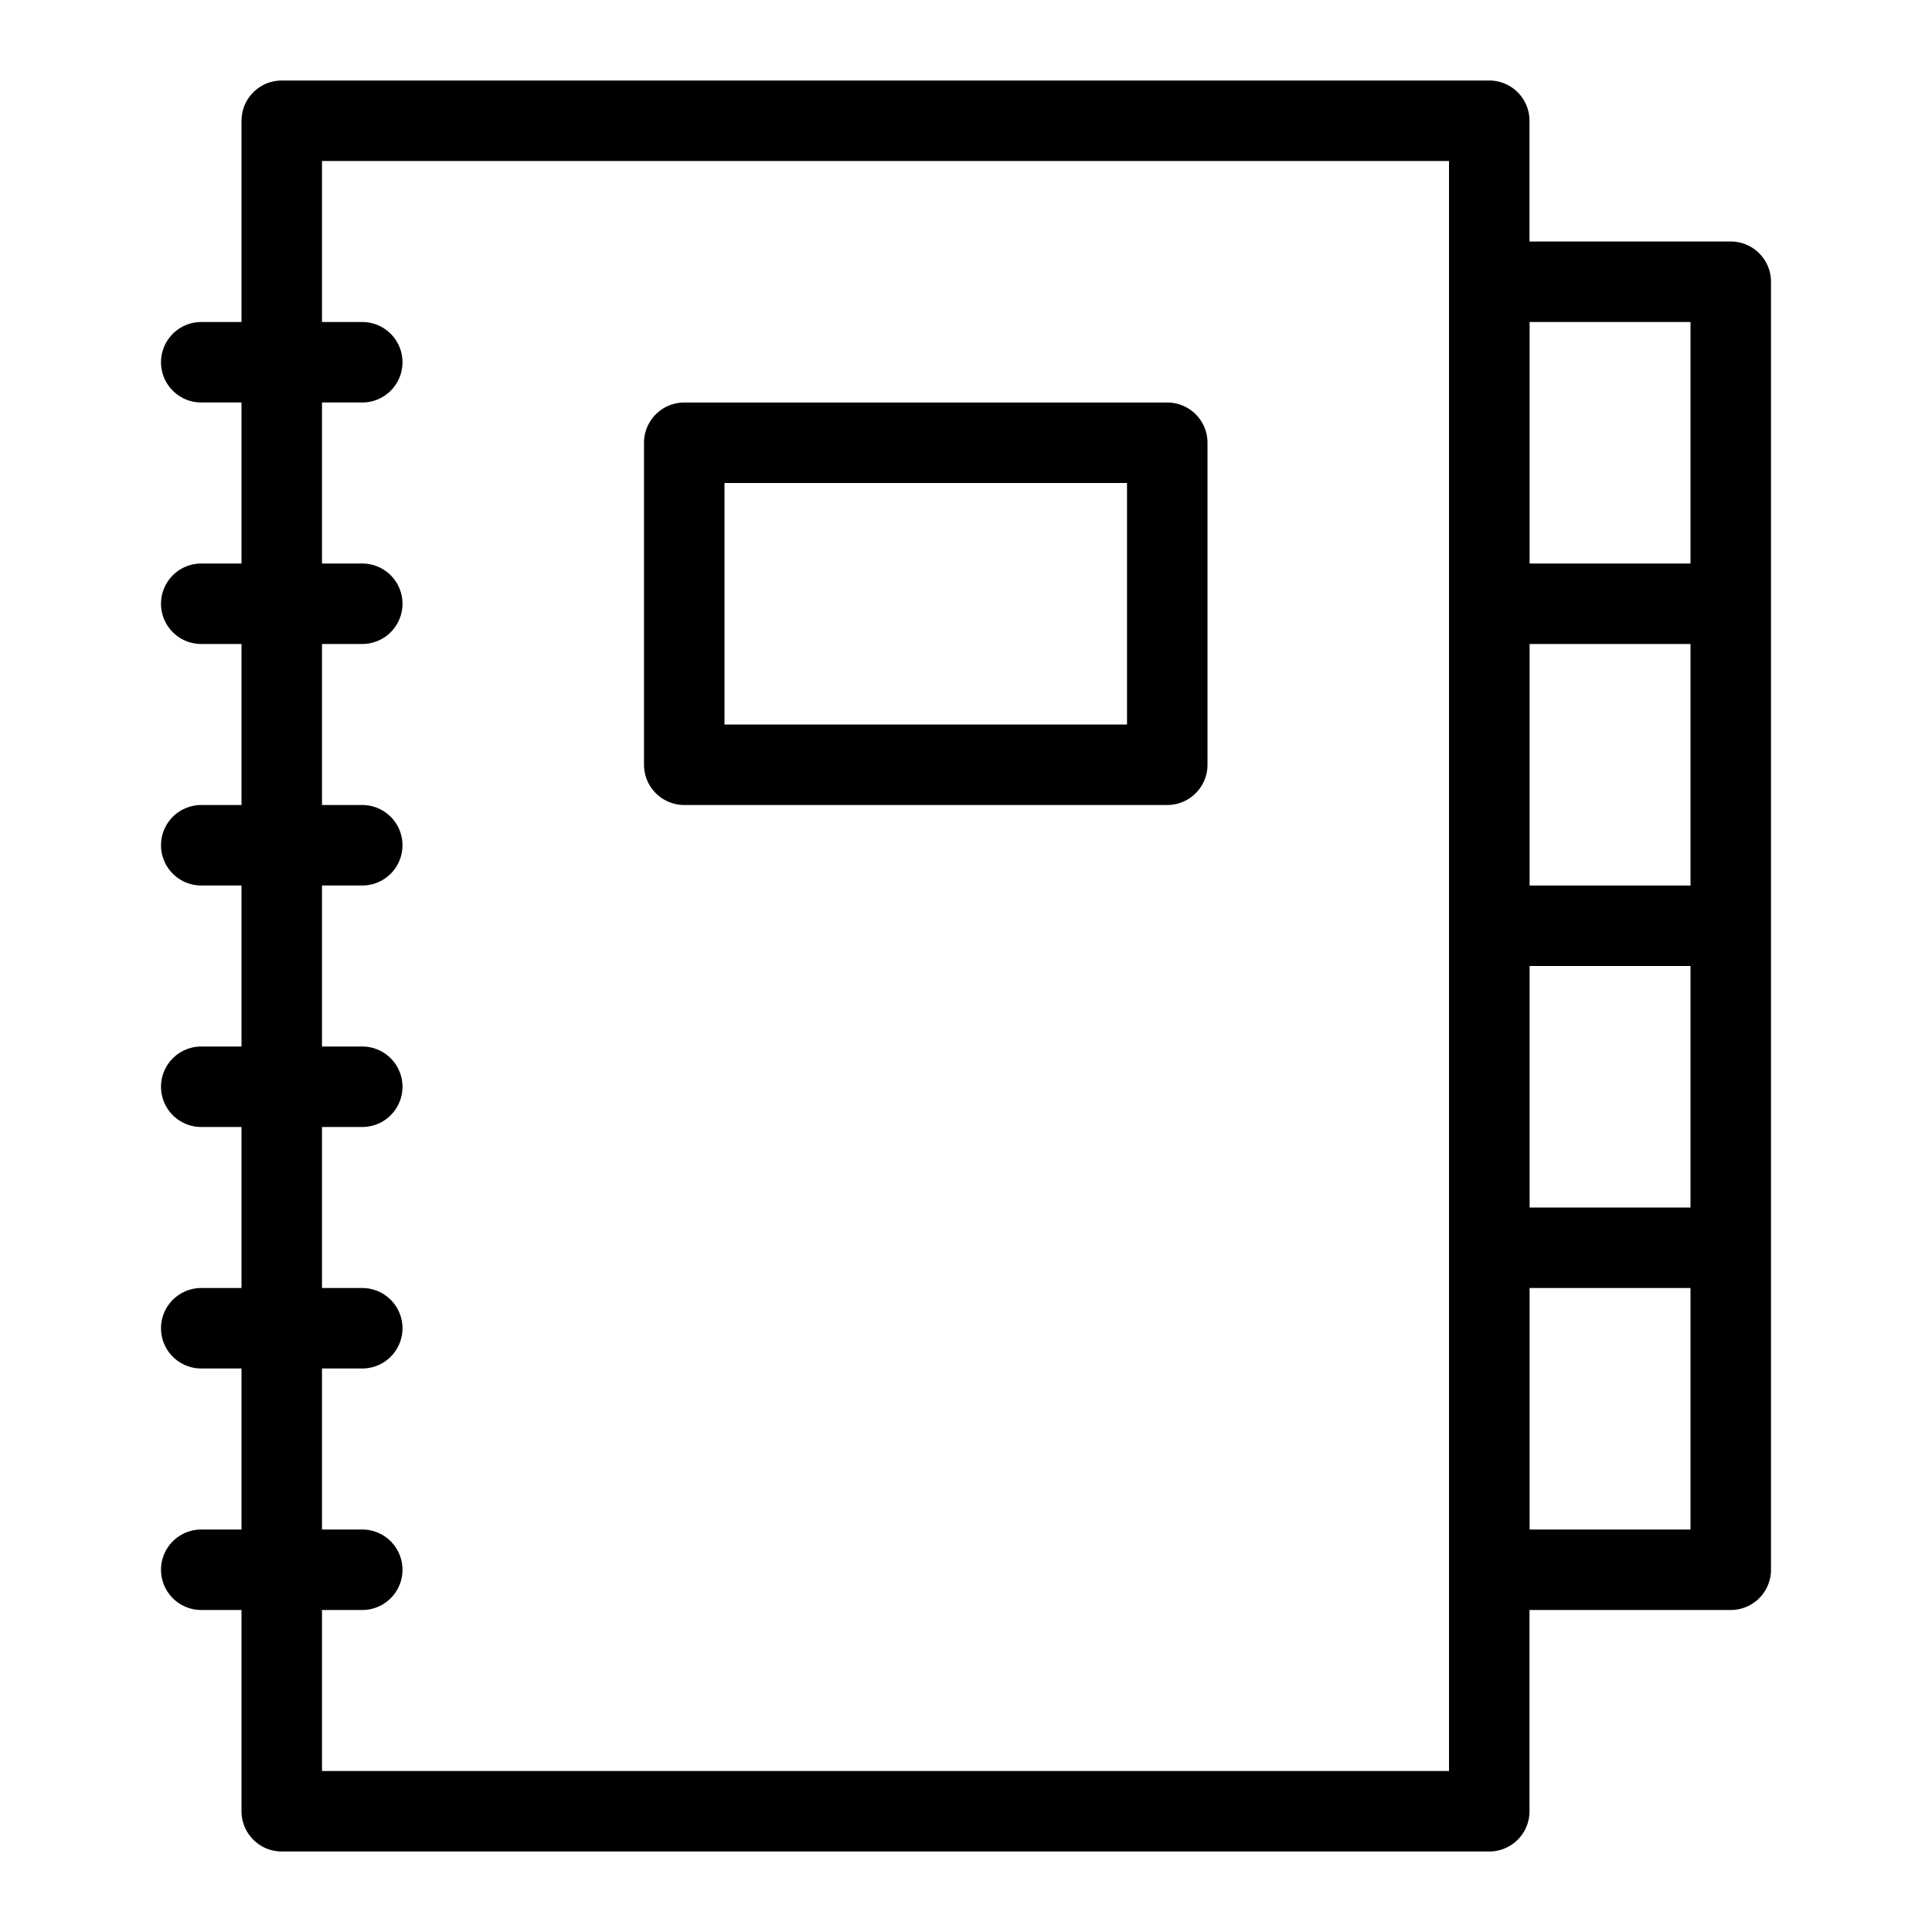
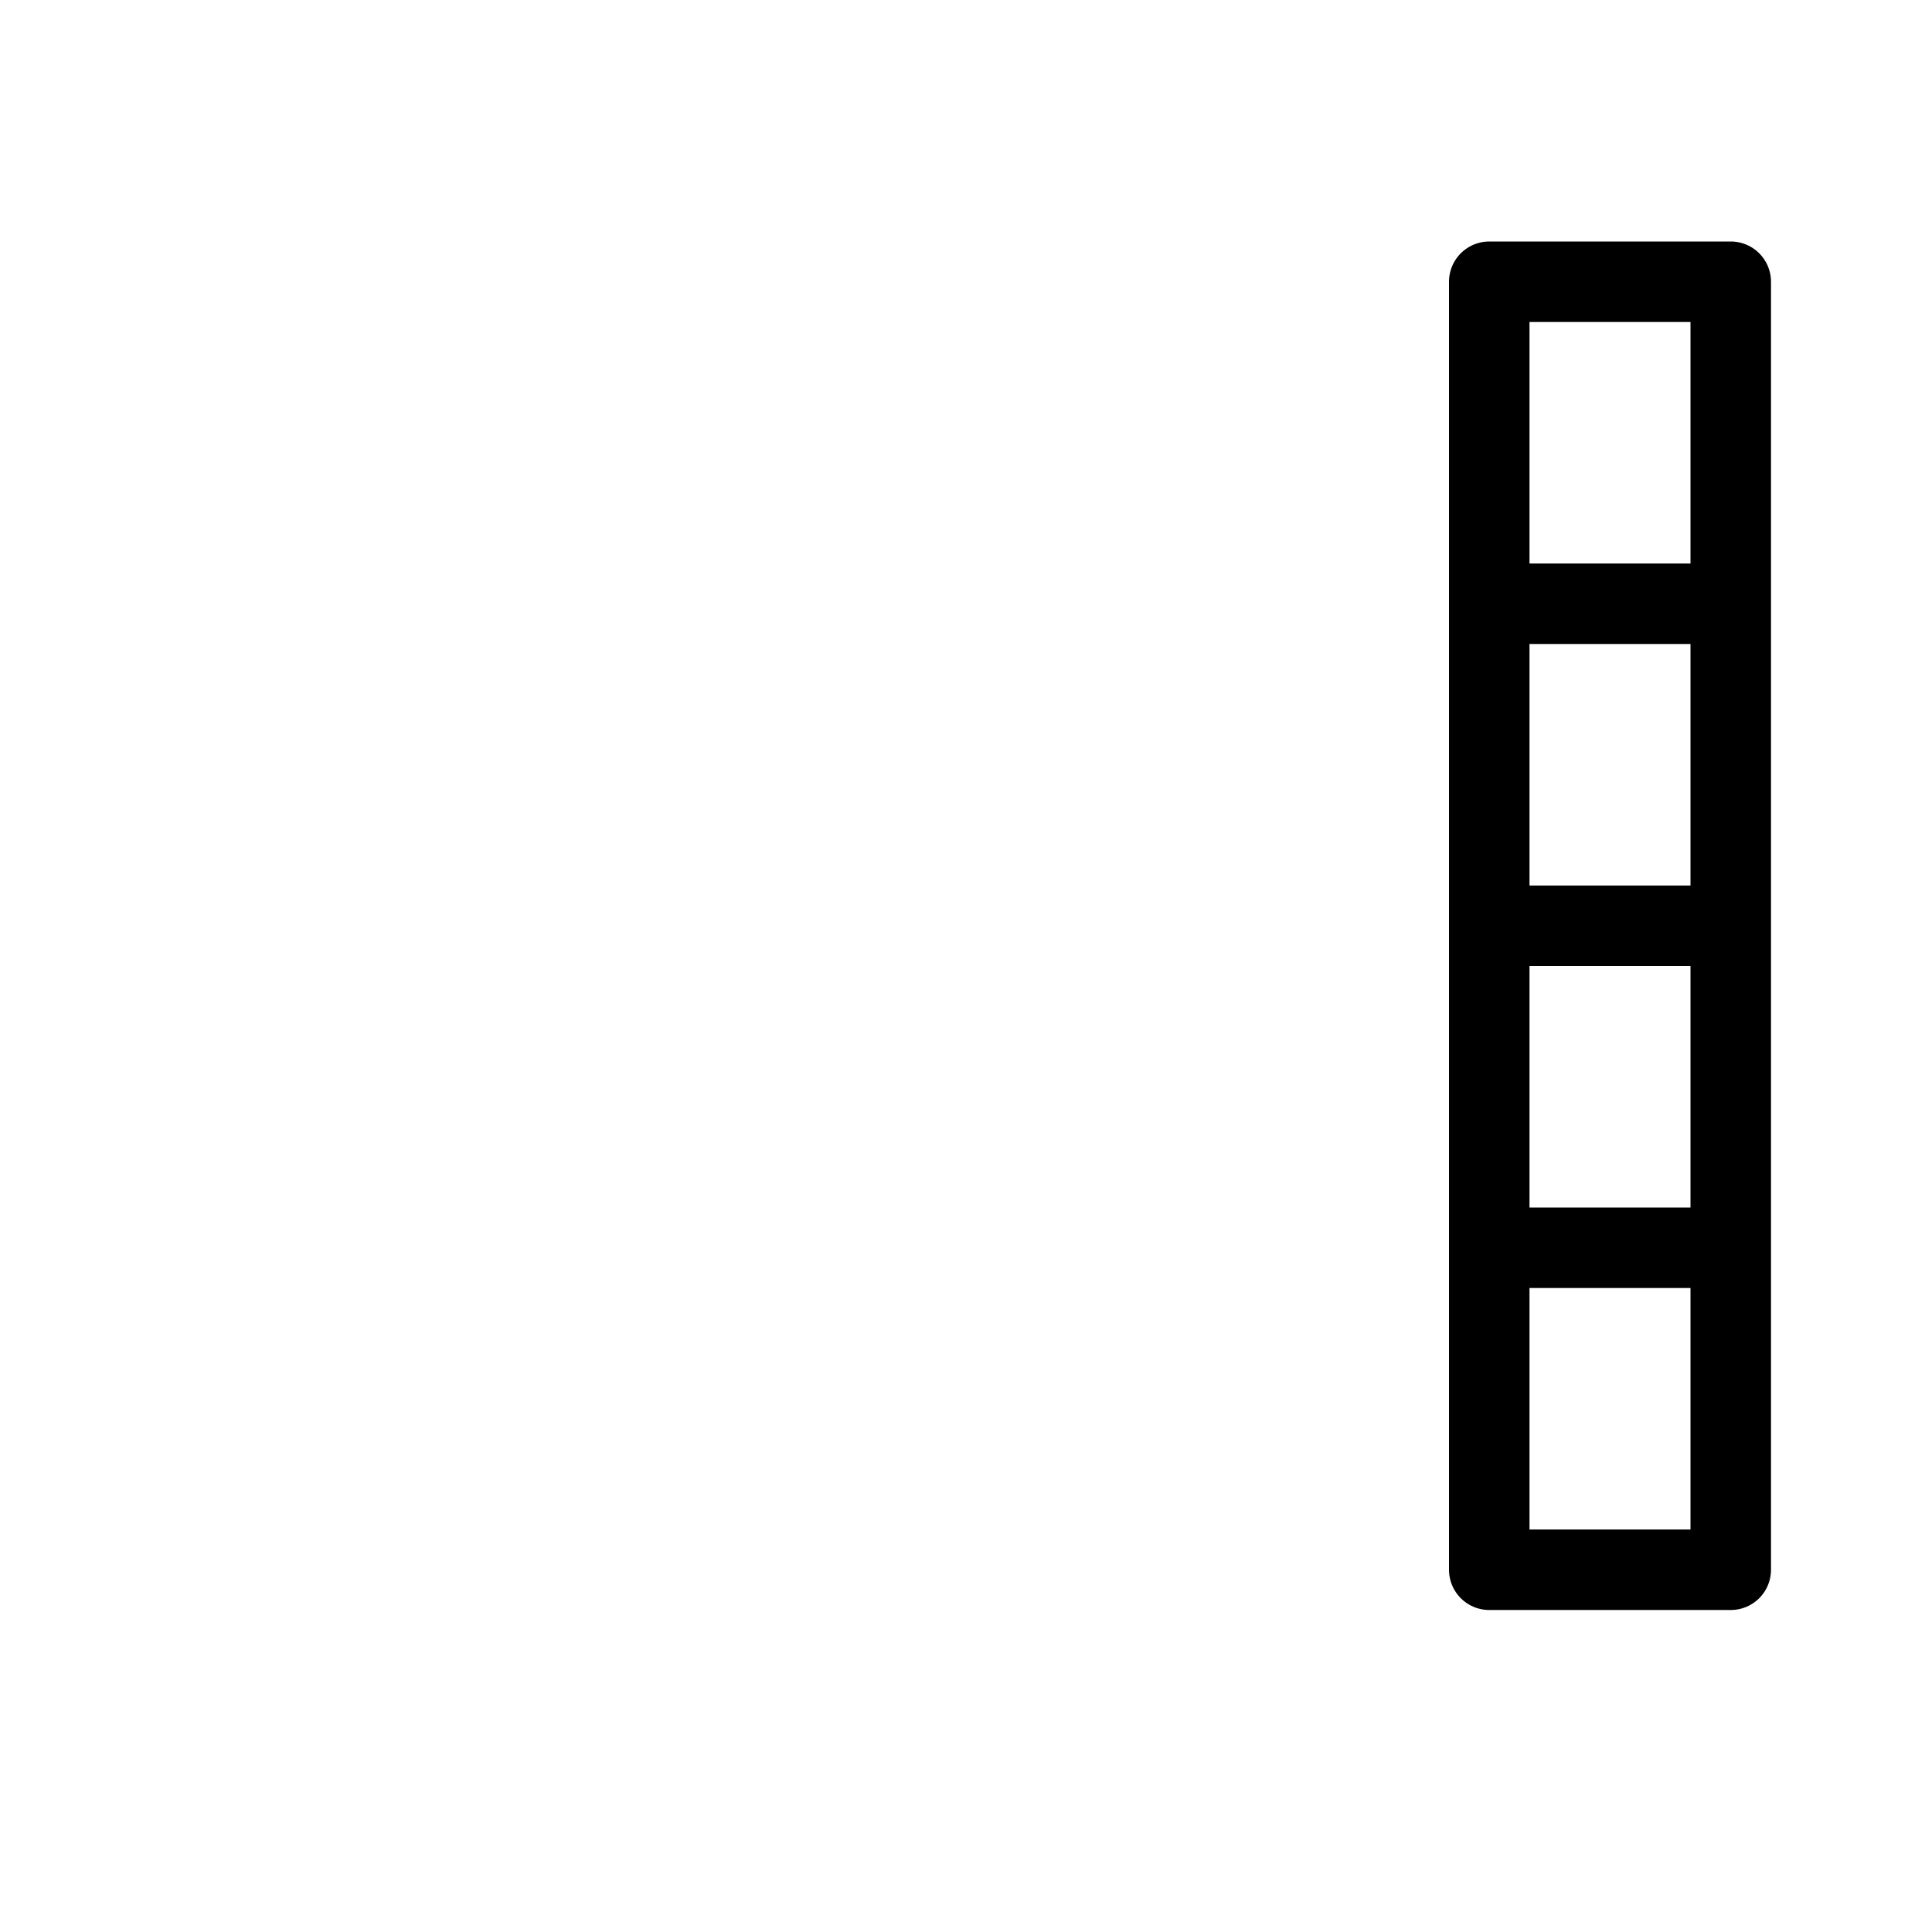
<svg xmlns="http://www.w3.org/2000/svg" width="24" height="24" viewBox="0 0 24 24">
  <g stroke="#000" stroke-linecap="round" stroke-linejoin="round" stroke-miterlimit="10" fill="none">
-     <path d="M3.5 1.5h15v21h-15zM8.5 5.5h6v4h-6zM2.5 4.5h2M2.5 7.5h2M2.5 10.5h2M2.5 13.5h2M2.5 16.5h2M2.5 19.5h2" />
    <path d="M18.5 3.5h3v4h-3zM18.5 7.5h3v4h-3zM18.5 11.5h3v4h-3zM18.5 15.5h3v4h-3z" />
  </g>
</svg>